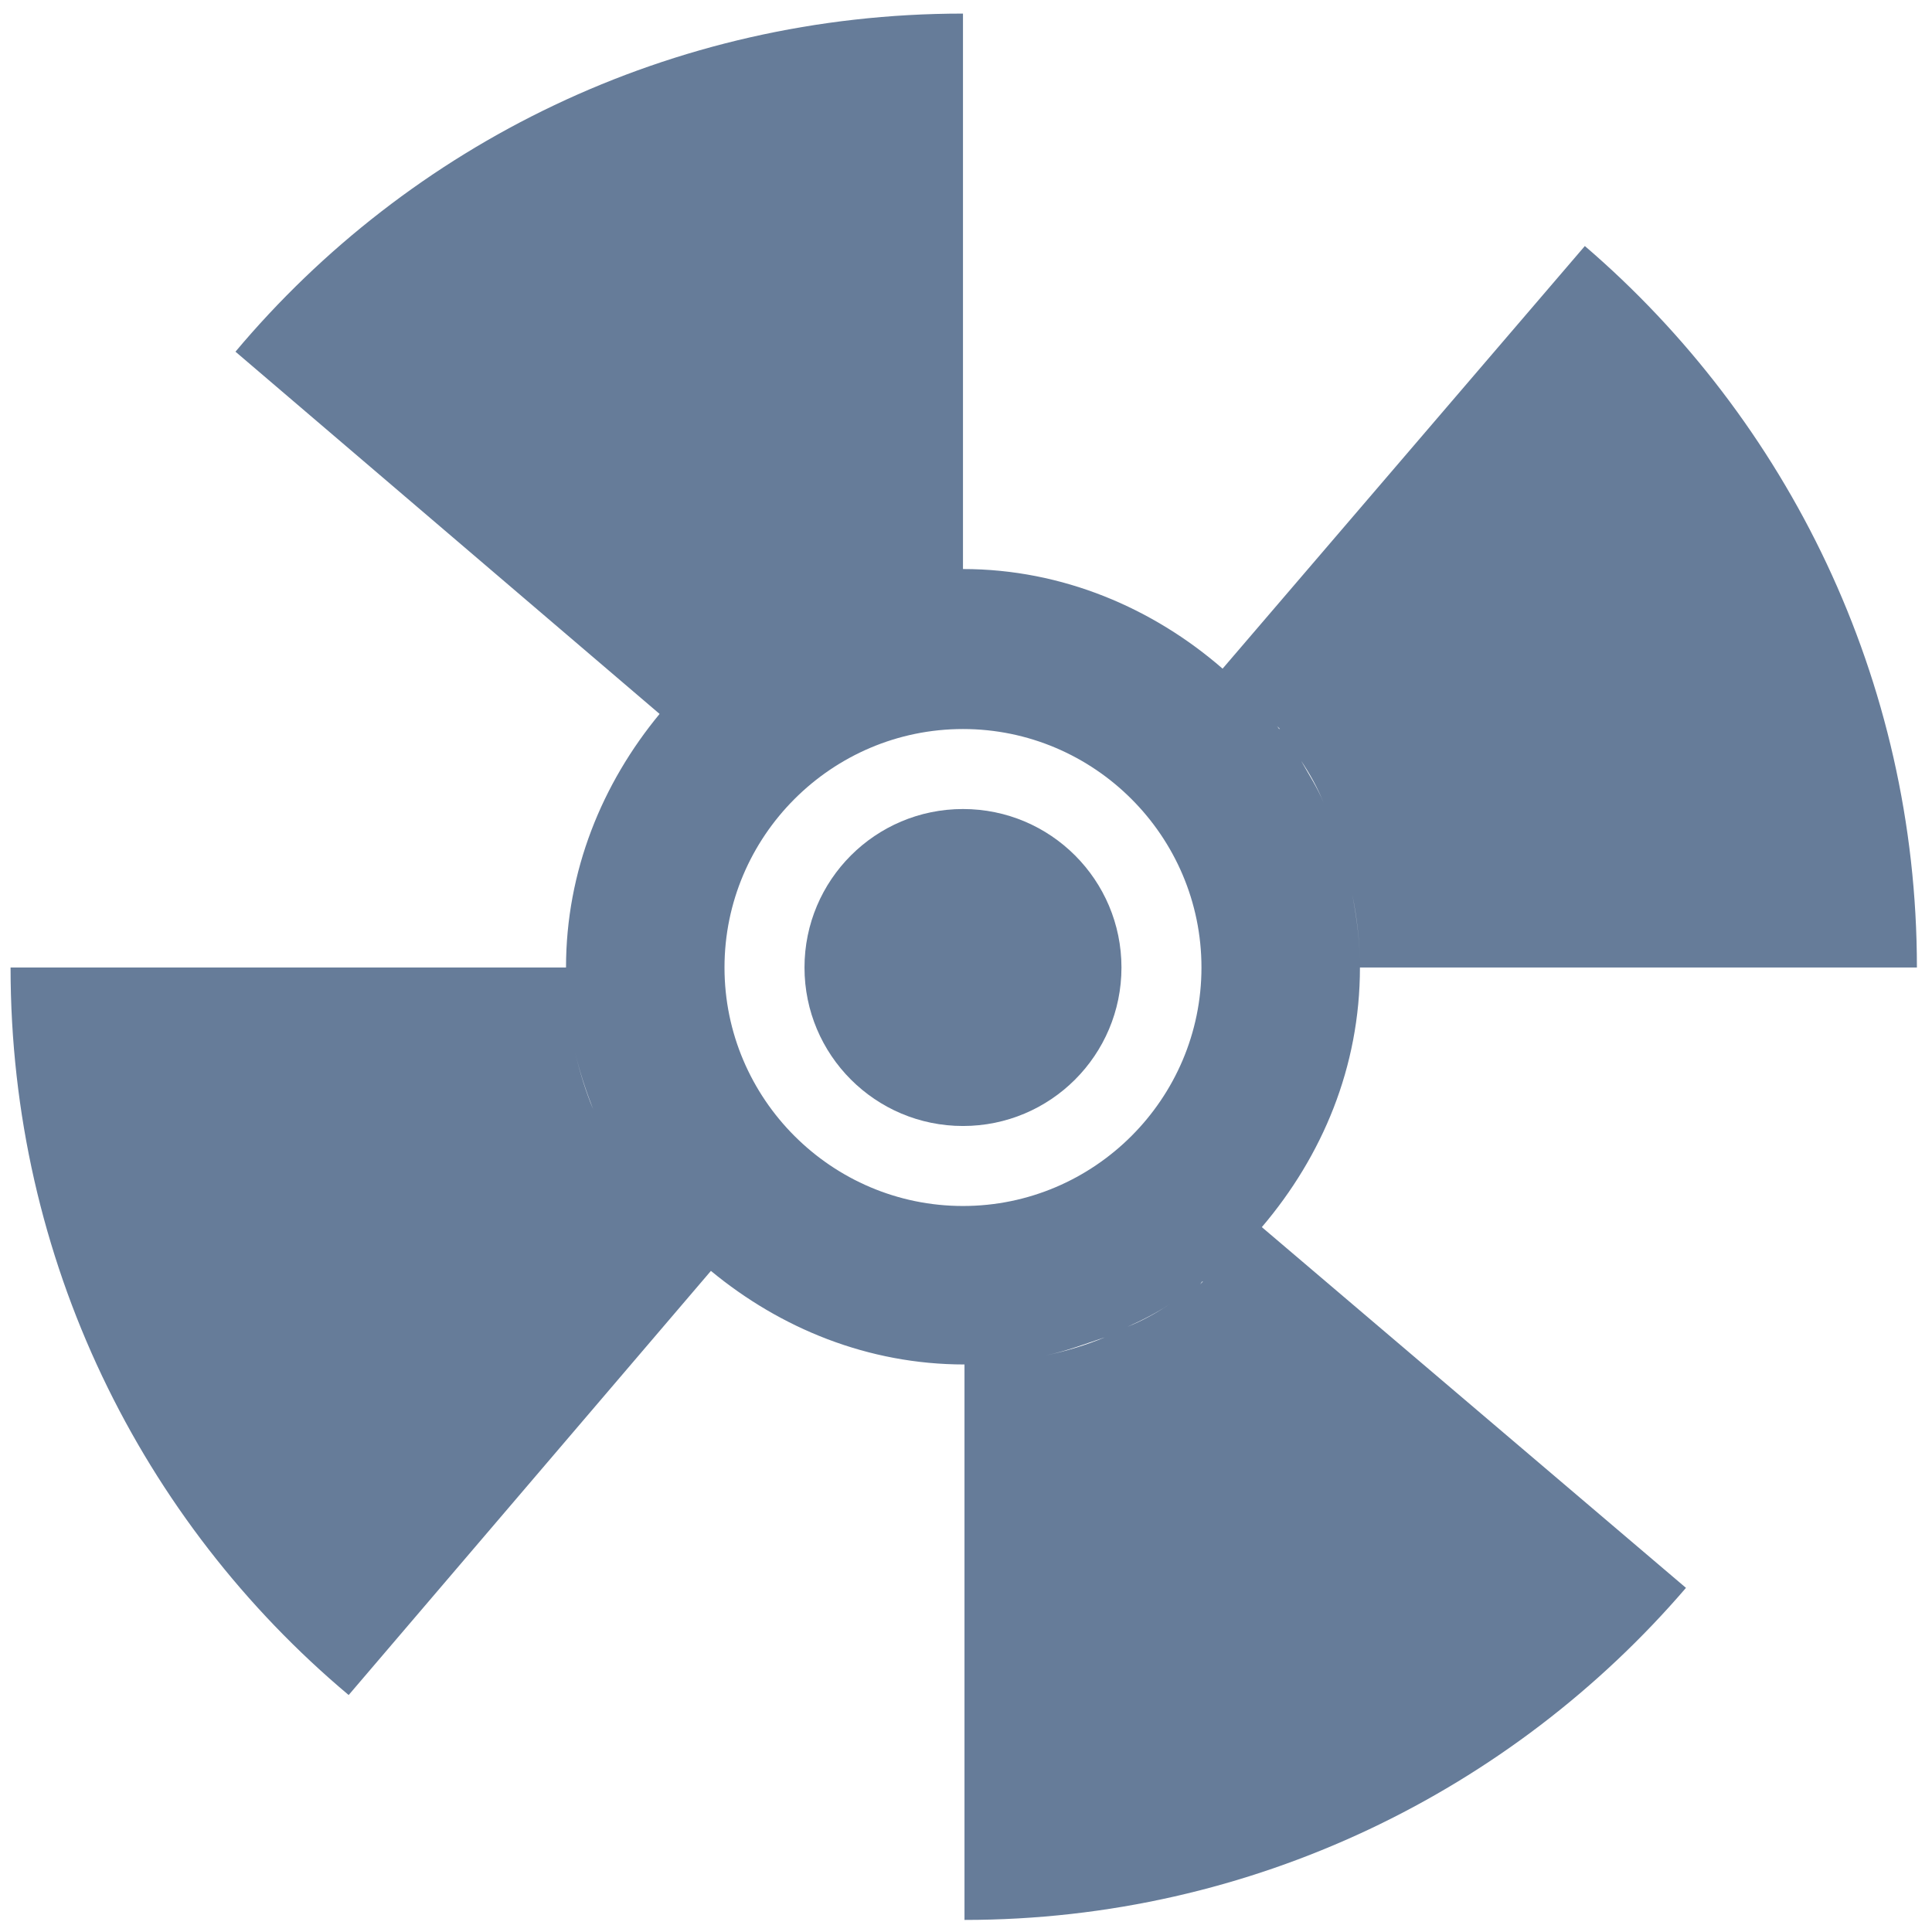
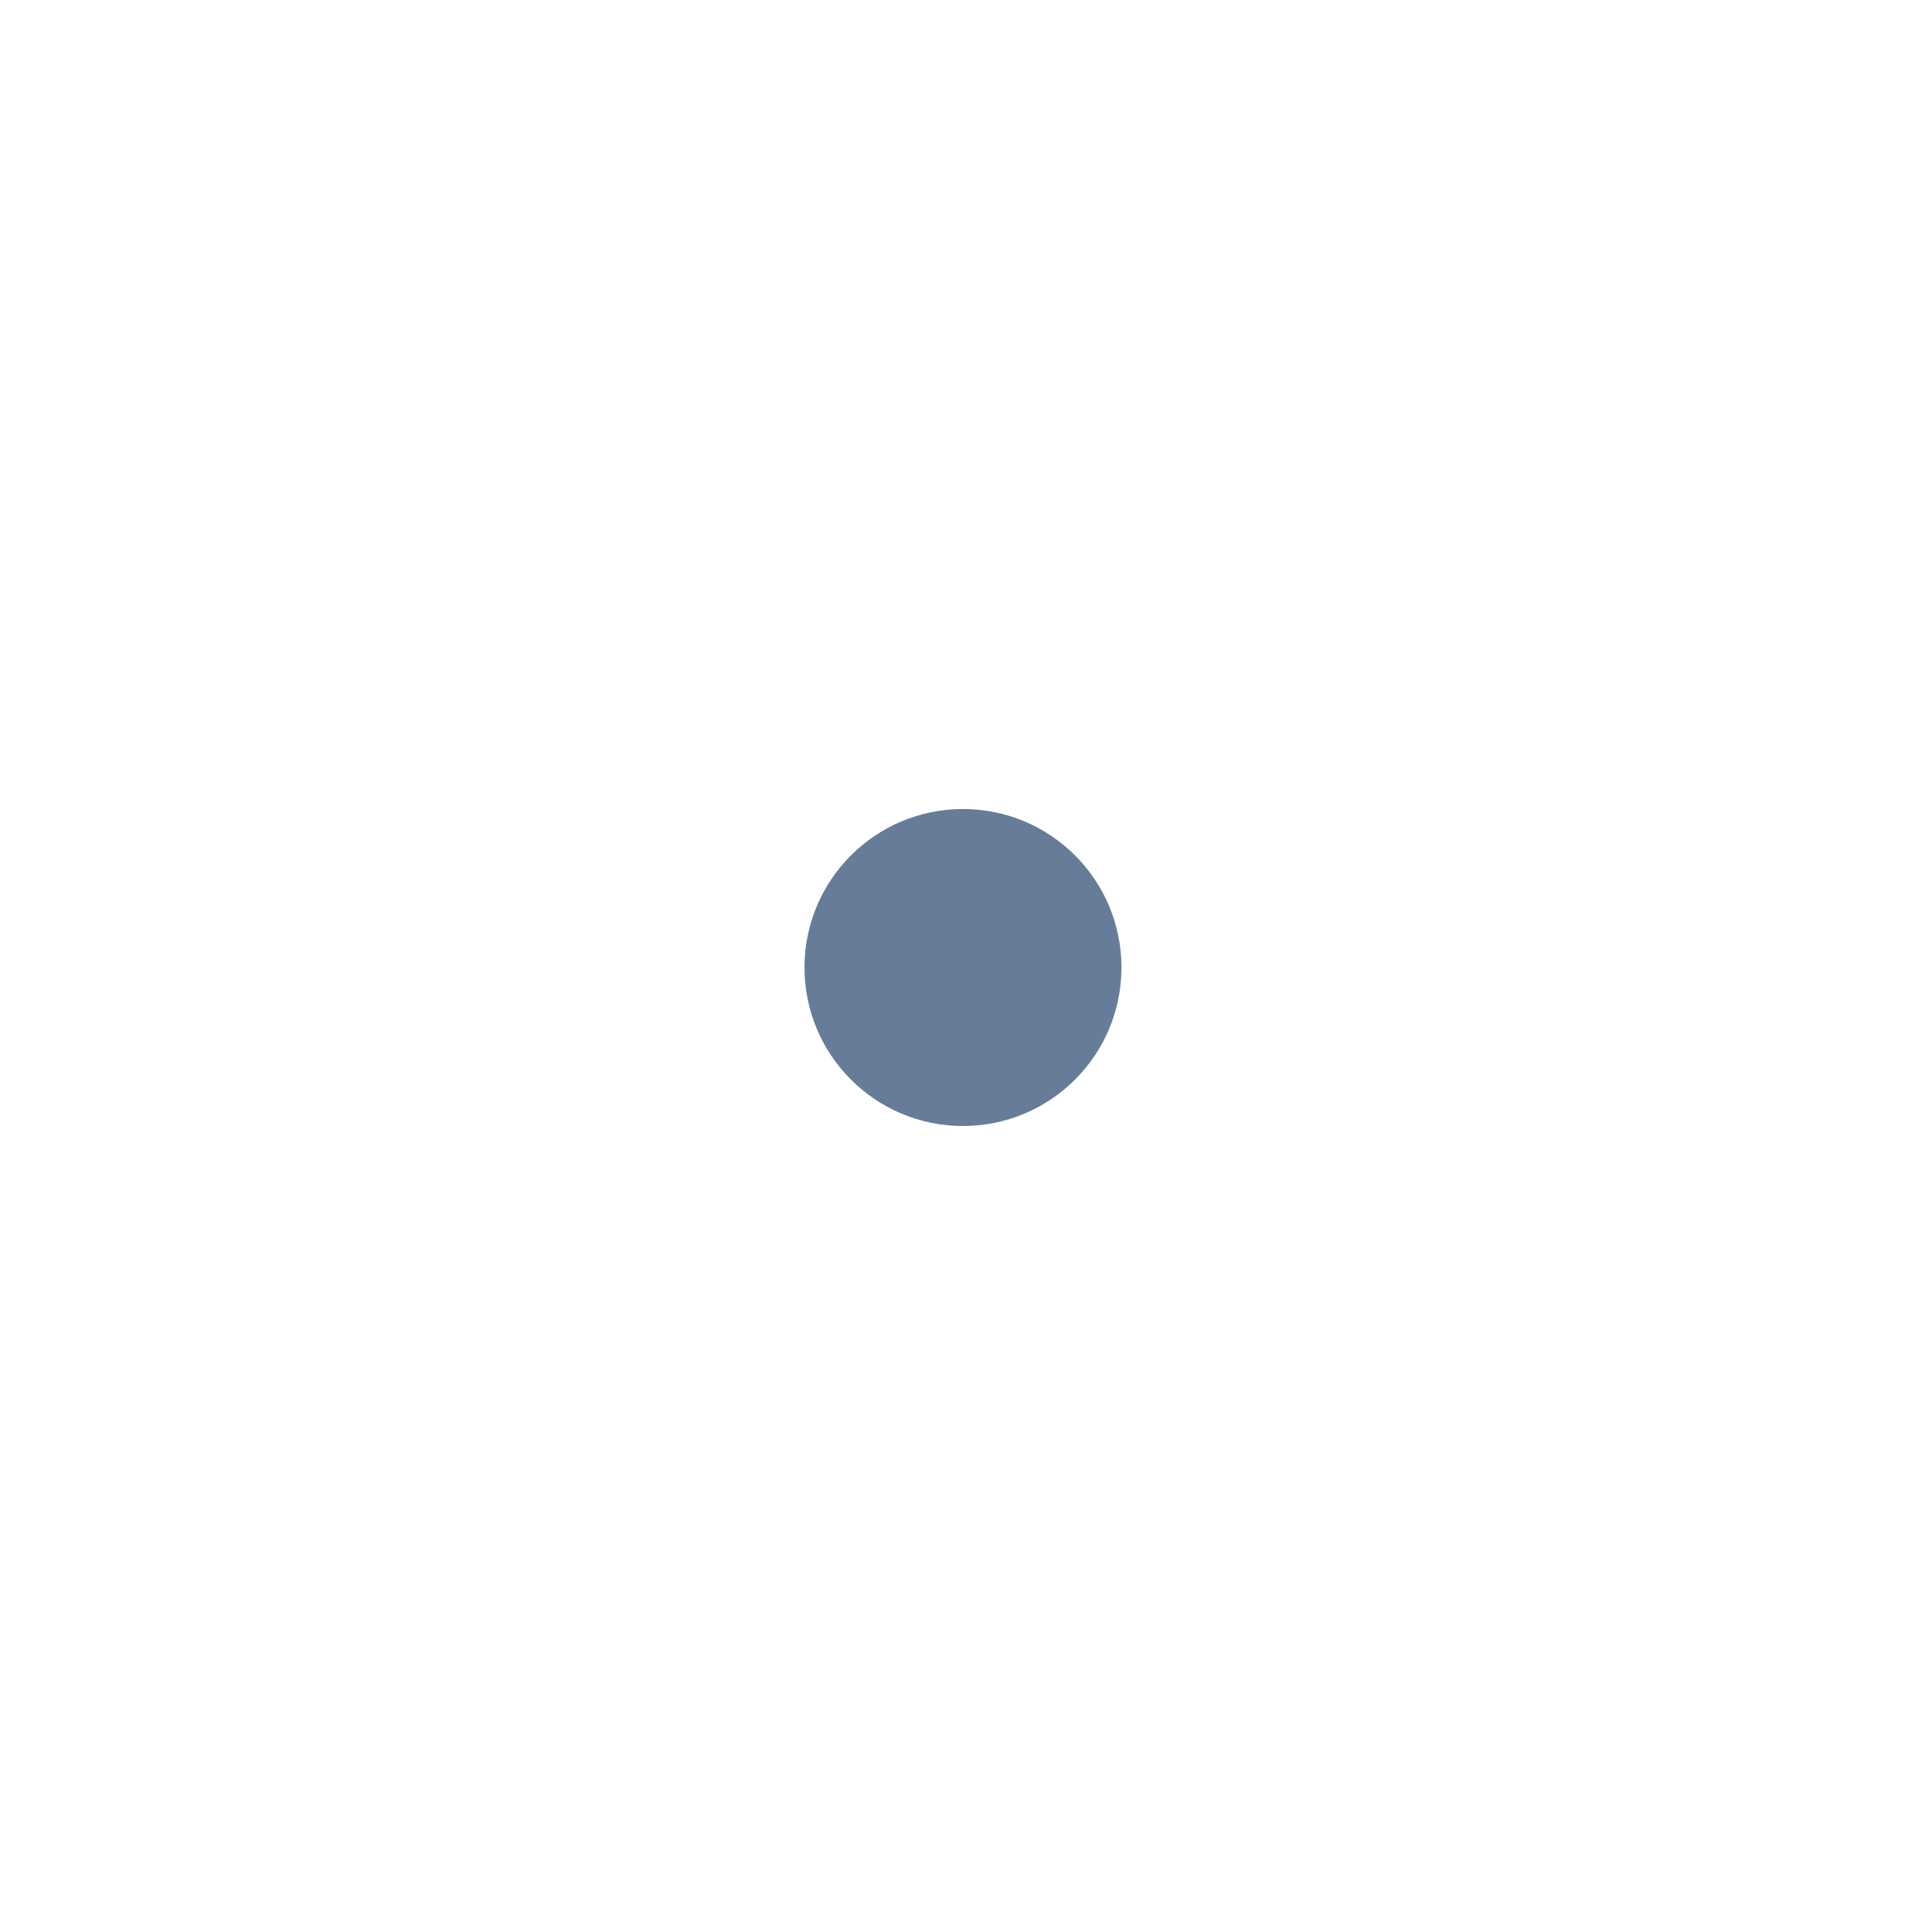
<svg xmlns="http://www.w3.org/2000/svg" version="1.1" id="图层_1" x="0px" y="0px" viewBox="0 0 128 128" style="enable-background:new 0 0 128 128;" xml:space="preserve">
  <style type="text/css">
	.st0{fill:#667C99;}
</style>
-   <path class="st0" d="M90.1,64.1c0-1.7-0.2-3.2-0.5-4.8C89.9,60.8,90.1,62.4,90.1,64.1H127c0-19.1-8.6-36.3-22-47.8L81,44.3  c-4.6-4-10.6-6.6-17.2-6.6c-1.6,0-3.2,0.2-4.7,0.5c1.5-0.3,3.1-0.5,4.7-0.5V0.9c-19.4,0-36.7,8.7-48.2,22.4l28.1,24  c-3.8,4.6-6.2,10.4-6.2,16.8c0,1.6,0.2,3.2,0.5,4.7c-0.3-1.5-0.5-3.1-0.5-4.7H0.7c0,19.4,8.7,36.7,22.4,48.2l24-28.1  c4.6,3.8,10.4,6.2,16.8,6.2c1.7,0,3.2-0.2,4.8-0.5c-1.6,0.3-3.2,0.5-4.8,0.5v36.8c19.1,0,36.3-8.6,47.8-22L83.6,81.3  C87.6,76.6,90.1,70.7,90.1,64.1z M88.3,54.7c0.5,1.2,0.9,2.5,1.2,3.9C89.2,57.2,88.8,55.9,88.3,54.7z M84.6,48.1  c0.1,0.1,0.1,0.1,0.2,0.2C84.7,48.3,84.7,48.2,84.6,48.1z M86.2,50.4c0.6,0.9,1.1,1.8,1.5,2.8C87.3,52.2,86.7,51.3,86.2,50.4z   M58.2,38.4c-1.3,0.3-2.6,0.7-3.8,1.2C55.6,39.1,56.9,38.7,58.2,38.4z M52.8,40.2c-1,0.5-1.9,1-2.8,1.5  C50.9,41.2,51.9,40.7,52.8,40.2z M47.8,43.3c-0.1,0.1-0.2,0.2-0.4,0.3C47.6,43.5,47.7,43.4,47.8,43.3z M39.3,73.5  c-0.5-1.2-0.9-2.5-1.2-3.8C38.4,71,38.8,72.2,39.3,73.5z M43.3,80.4c-0.1-0.1-0.2-0.2-0.3-0.4C43.1,80.2,43.2,80.3,43.3,80.4z   M48,64.1c0-8.7,7.1-15.8,15.8-15.8s15.8,7.1,15.8,15.8c0,8.7-7.1,15.8-15.8,15.8S48,72.8,48,64.1z M79.7,84.9  c-0.1,0.1-0.1,0.1-0.2,0.2C79.6,85,79.6,84.9,79.7,84.9z M77.5,86.4c-0.9,0.6-1.8,1.1-2.8,1.5C75.6,87.5,76.6,87,77.5,86.4z   M73.2,88.6c-1.2,0.5-2.5,0.9-3.9,1.2C70.7,89.5,72,89,73.2,88.6z" />
  <path class="st0" d="M53.3,64.1c0,5.8,4.7,10.5,10.5,10.5s10.5-4.7,10.5-10.5c0-5.8-4.7-10.5-10.5-10.5S53.3,58.3,53.3,64.1  L53.3,64.1z" />
</svg>